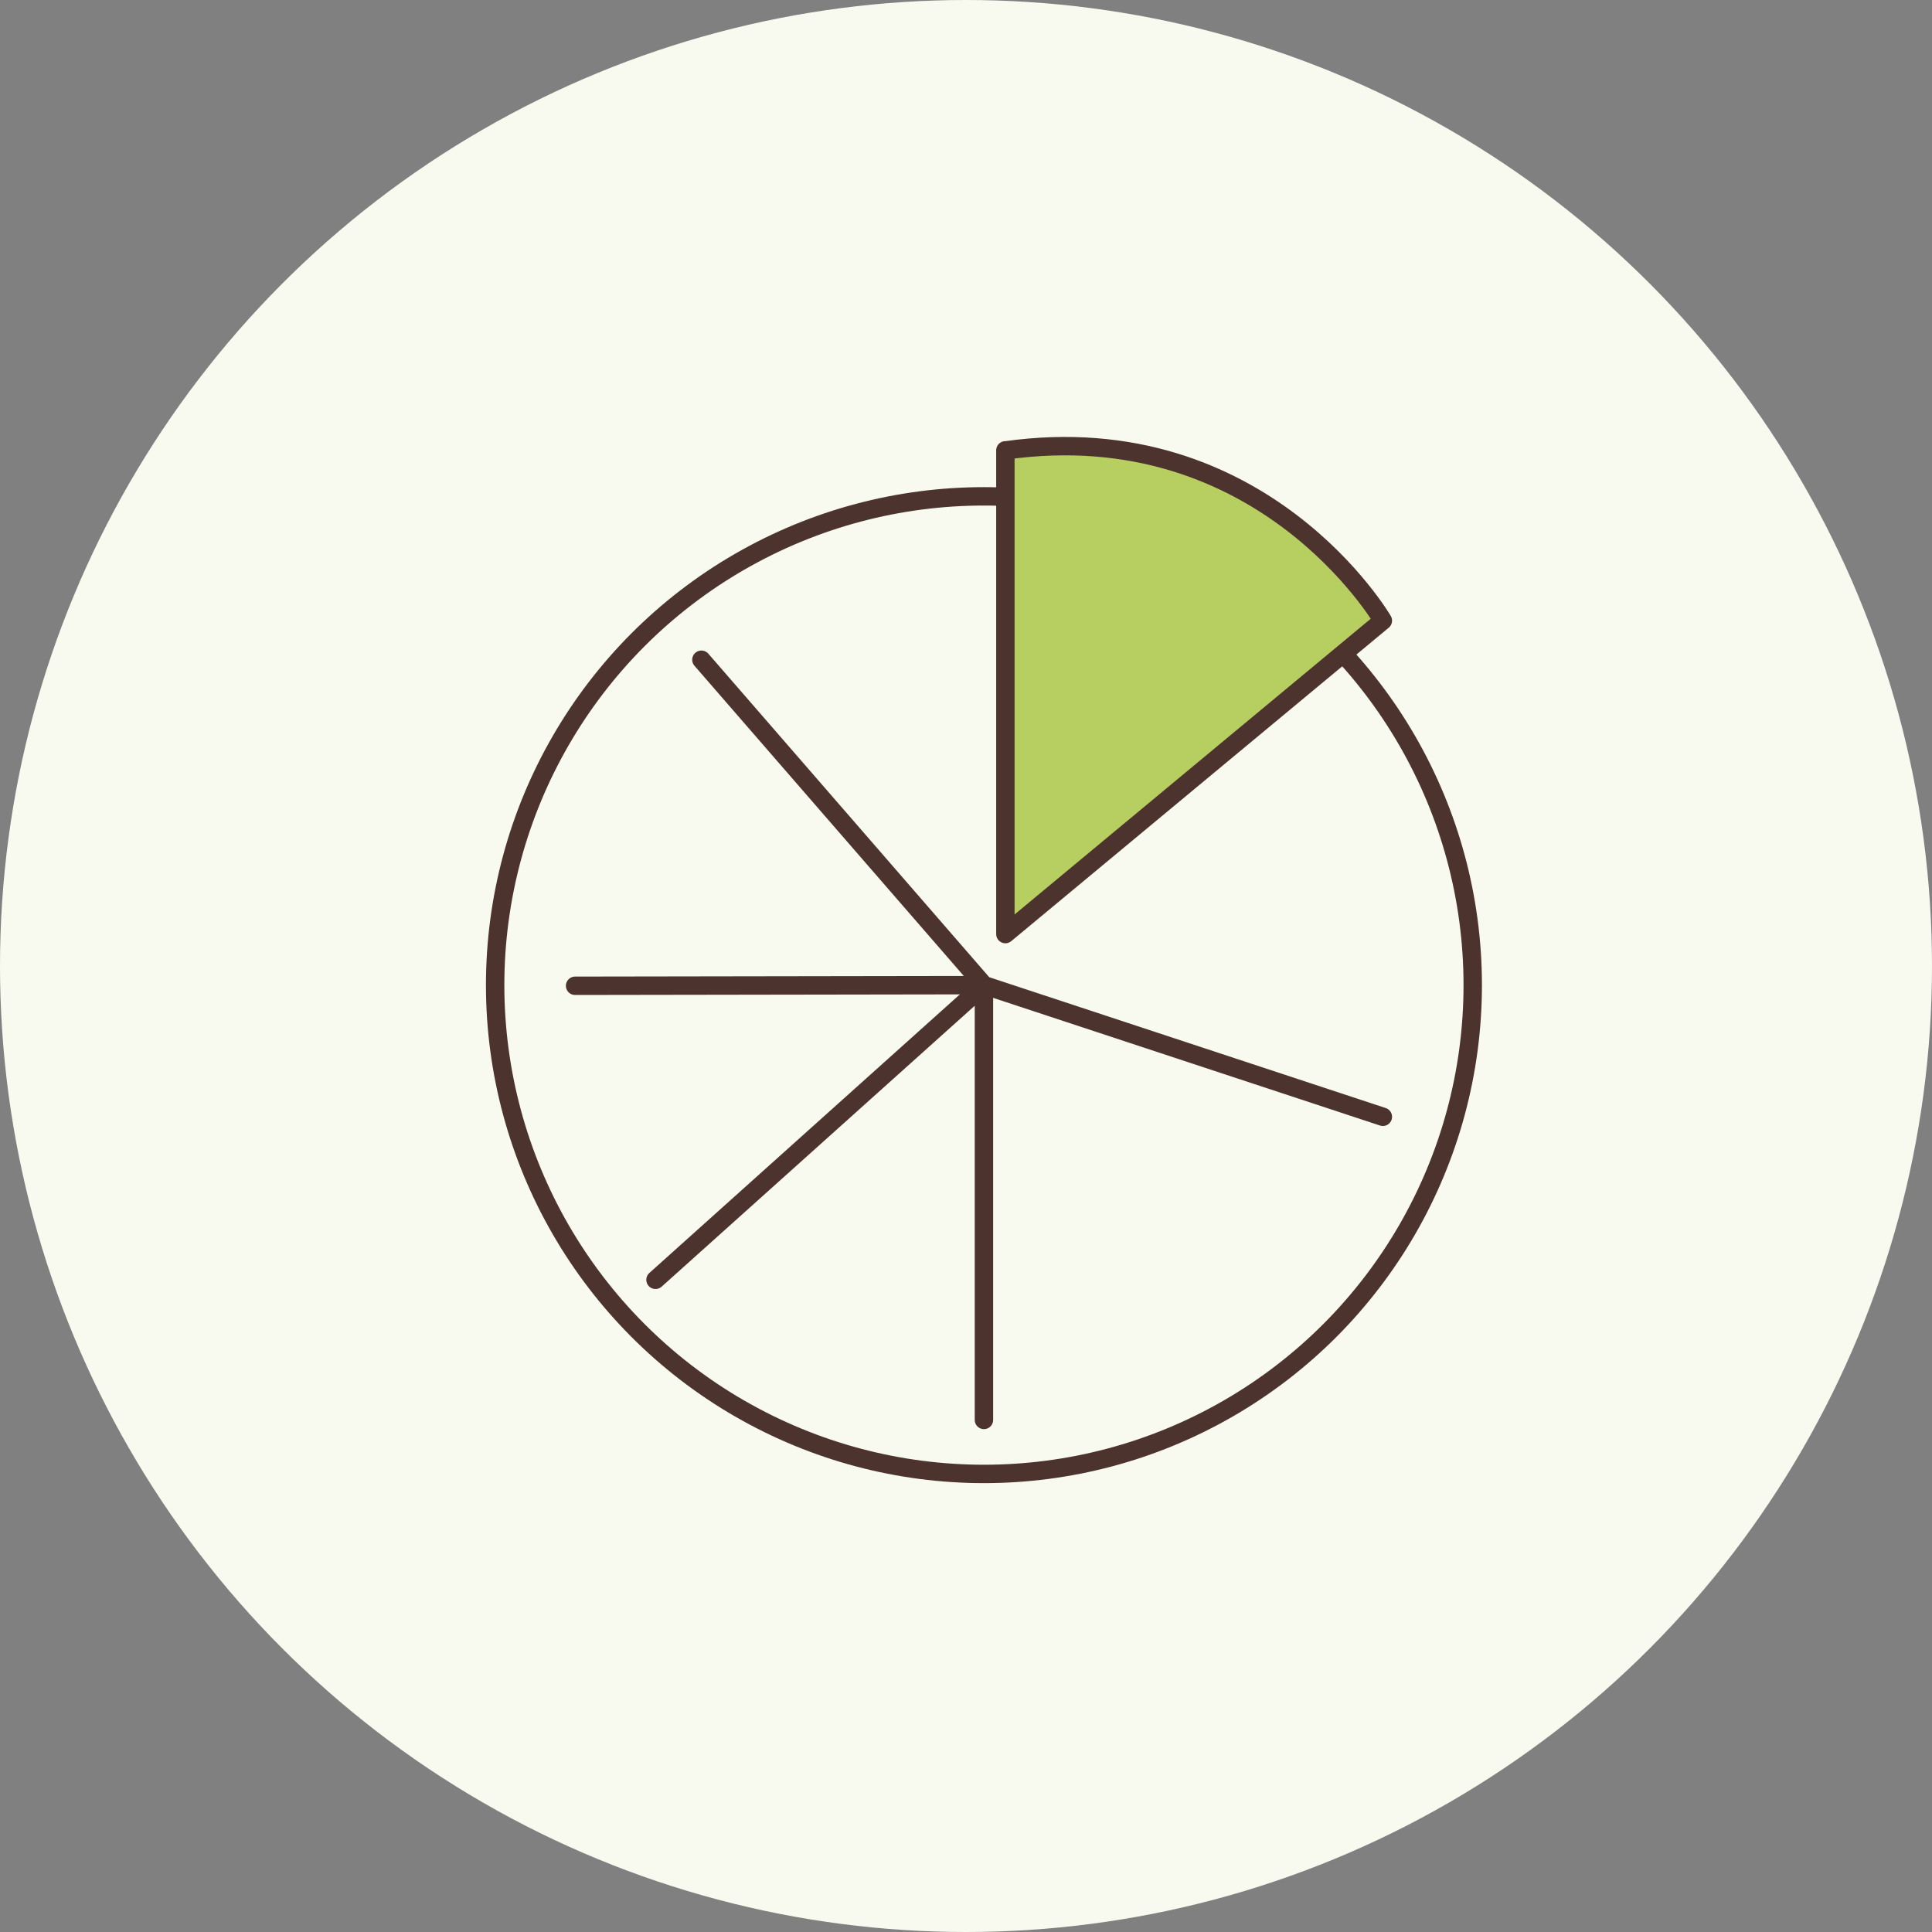
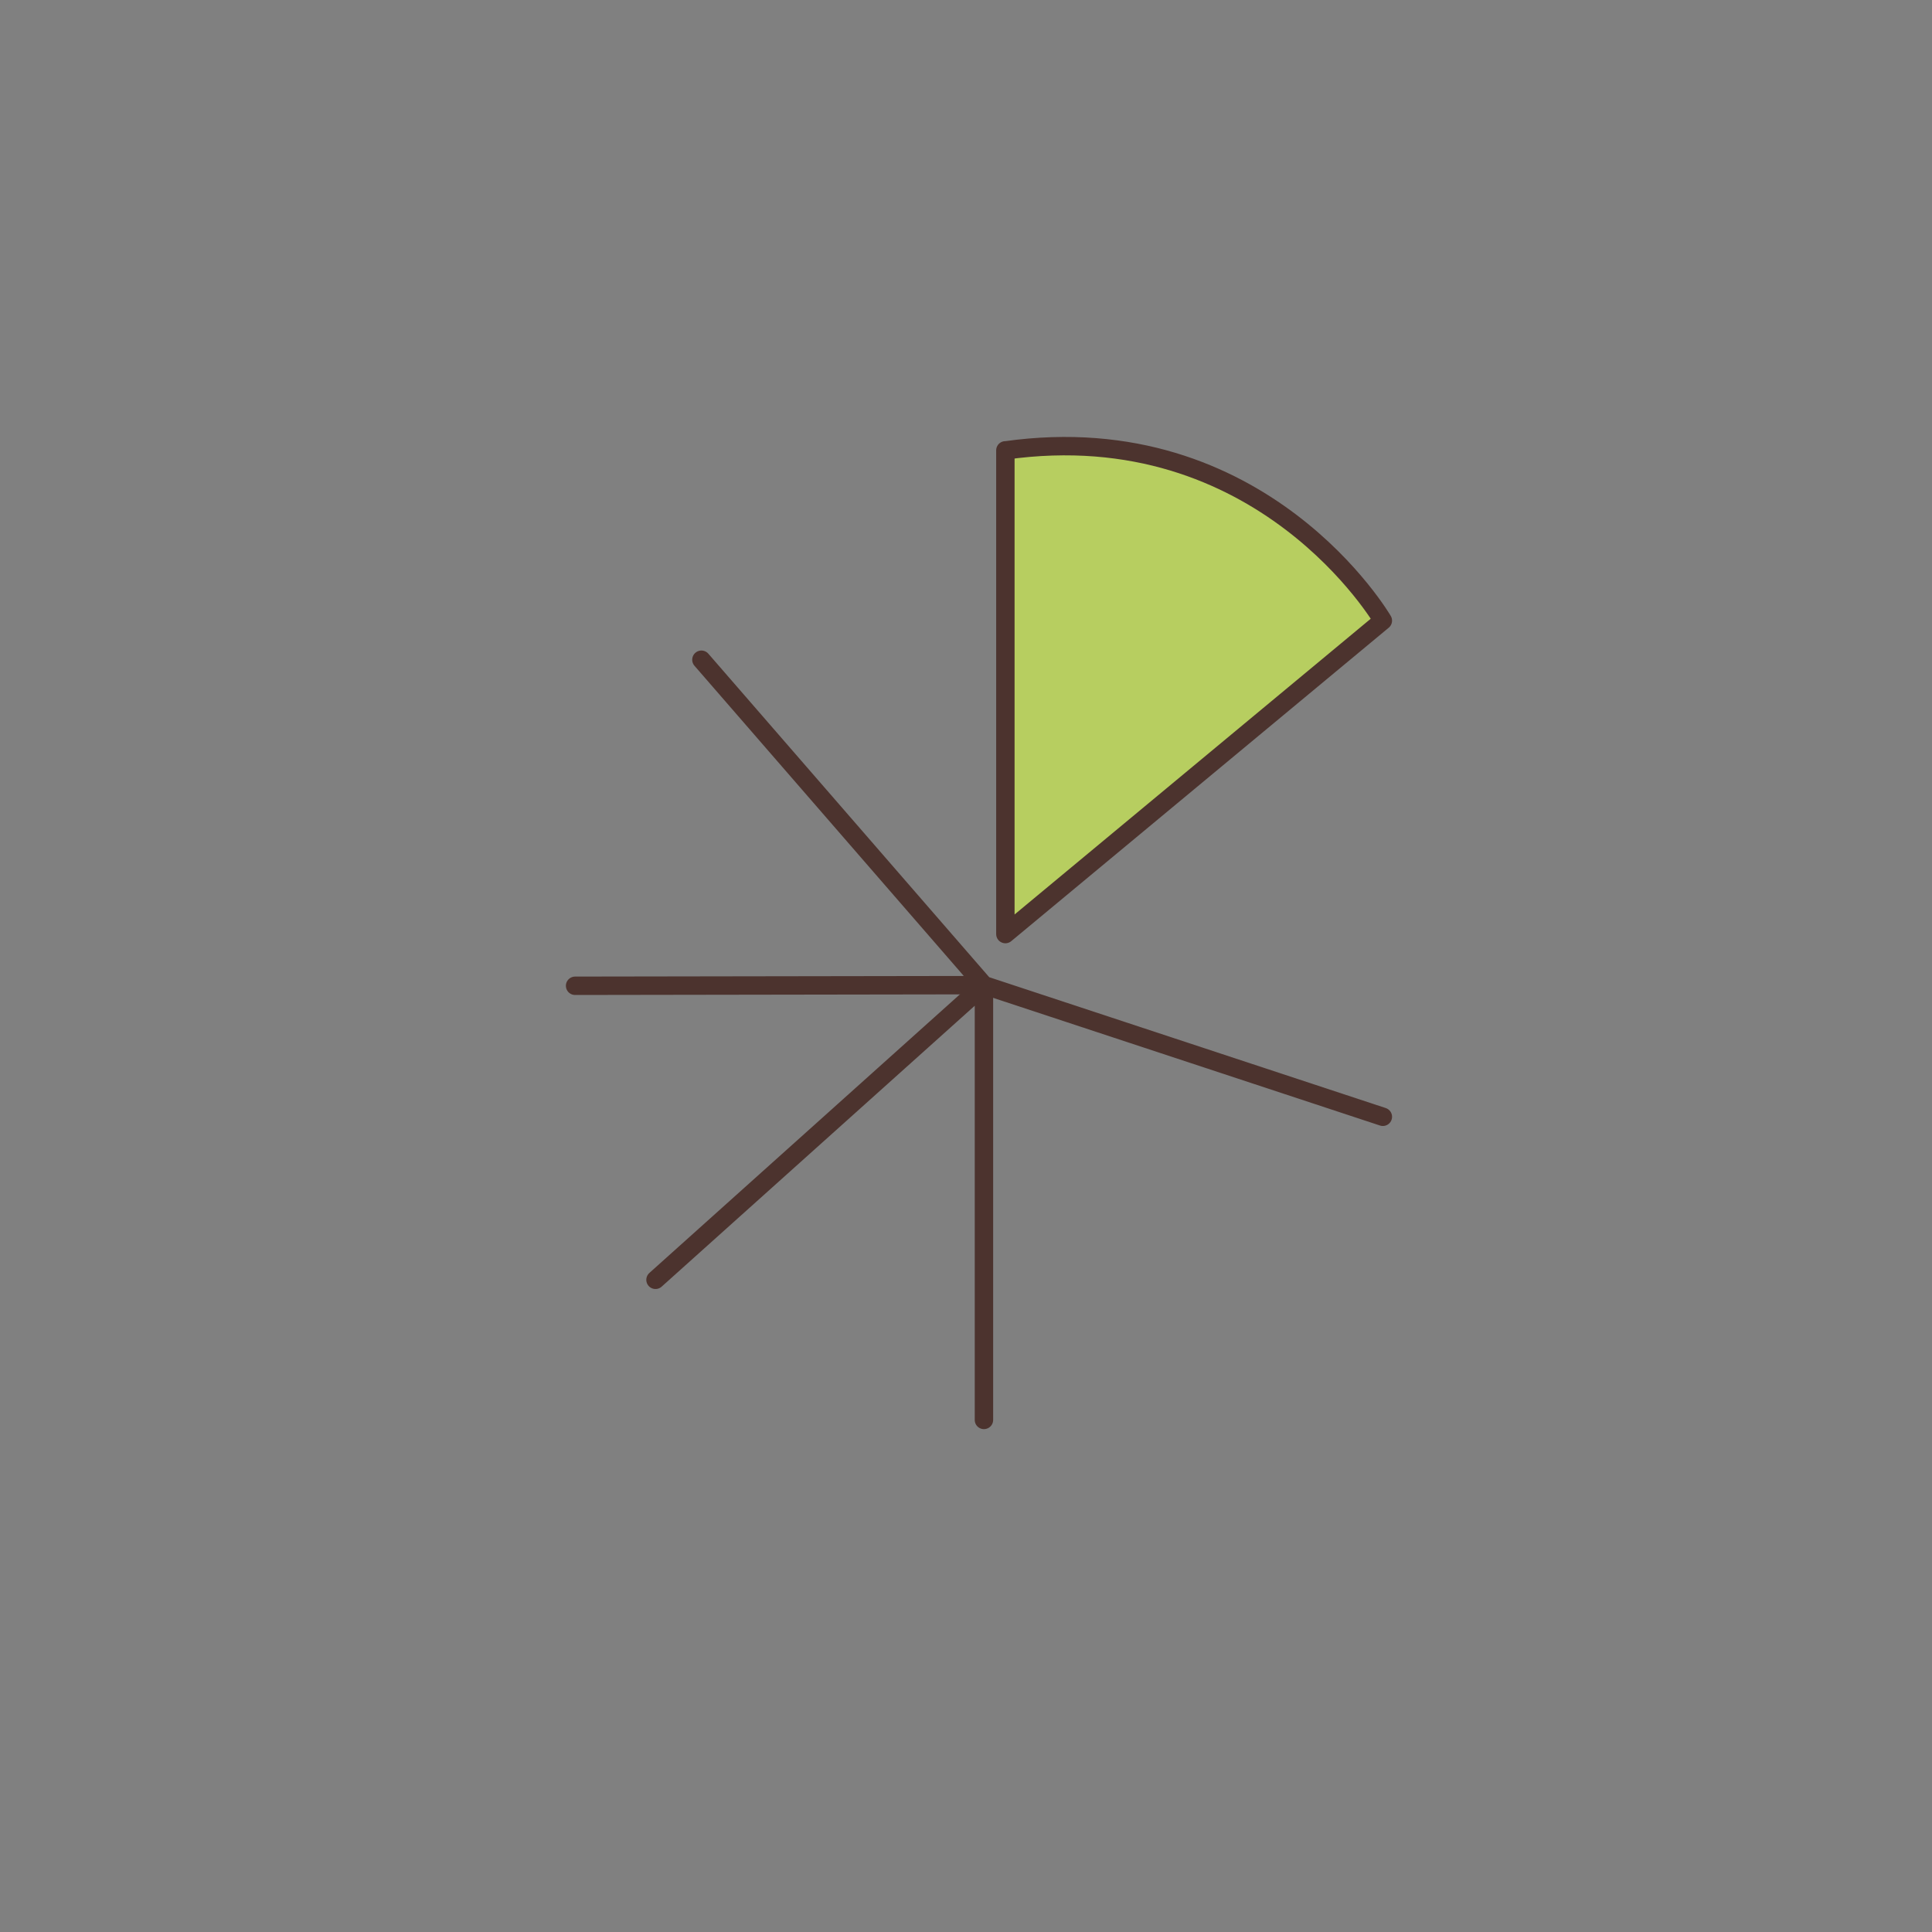
<svg xmlns="http://www.w3.org/2000/svg" id="_レイヤー_2" data-name="レイヤー 2" viewBox="0 0 210 210">
  <rect x="0" y="0" width="210" height="210" fill="#808080" stroke="none" />
  <defs>
    <style>.cls-1{fill:none;stroke:#4c332e;stroke-width:2px;stroke-linecap:round;stroke-linejoin:round}</style>
  </defs>
  <g id="design">
-     <circle cx="105" cy="105" r="105" fill="#f8faef" stroke-width="0" />
-     <circle cx="106.95" cy="107.08" r="53.13" stroke-miterlimit="10" stroke="#4c332e" stroke-width="2" fill="none" />
    <path d="M109.28 48.95v52.58l41.03-34.07s-13.07-22.45-41.03-18.5z" fill="#b7ce60" stroke-linecap="round" stroke-linejoin="round" stroke="#4c332e" stroke-width="2" />
    <path class="cls-1" d="M71.25 139.11l35.7-32.03v47.26" />
    <path class="cls-1" d="M62.51 107.15l44.44-.07 43.36 14.31m-43.36-14.31L76.24 71.71" />
  </g>
</svg>